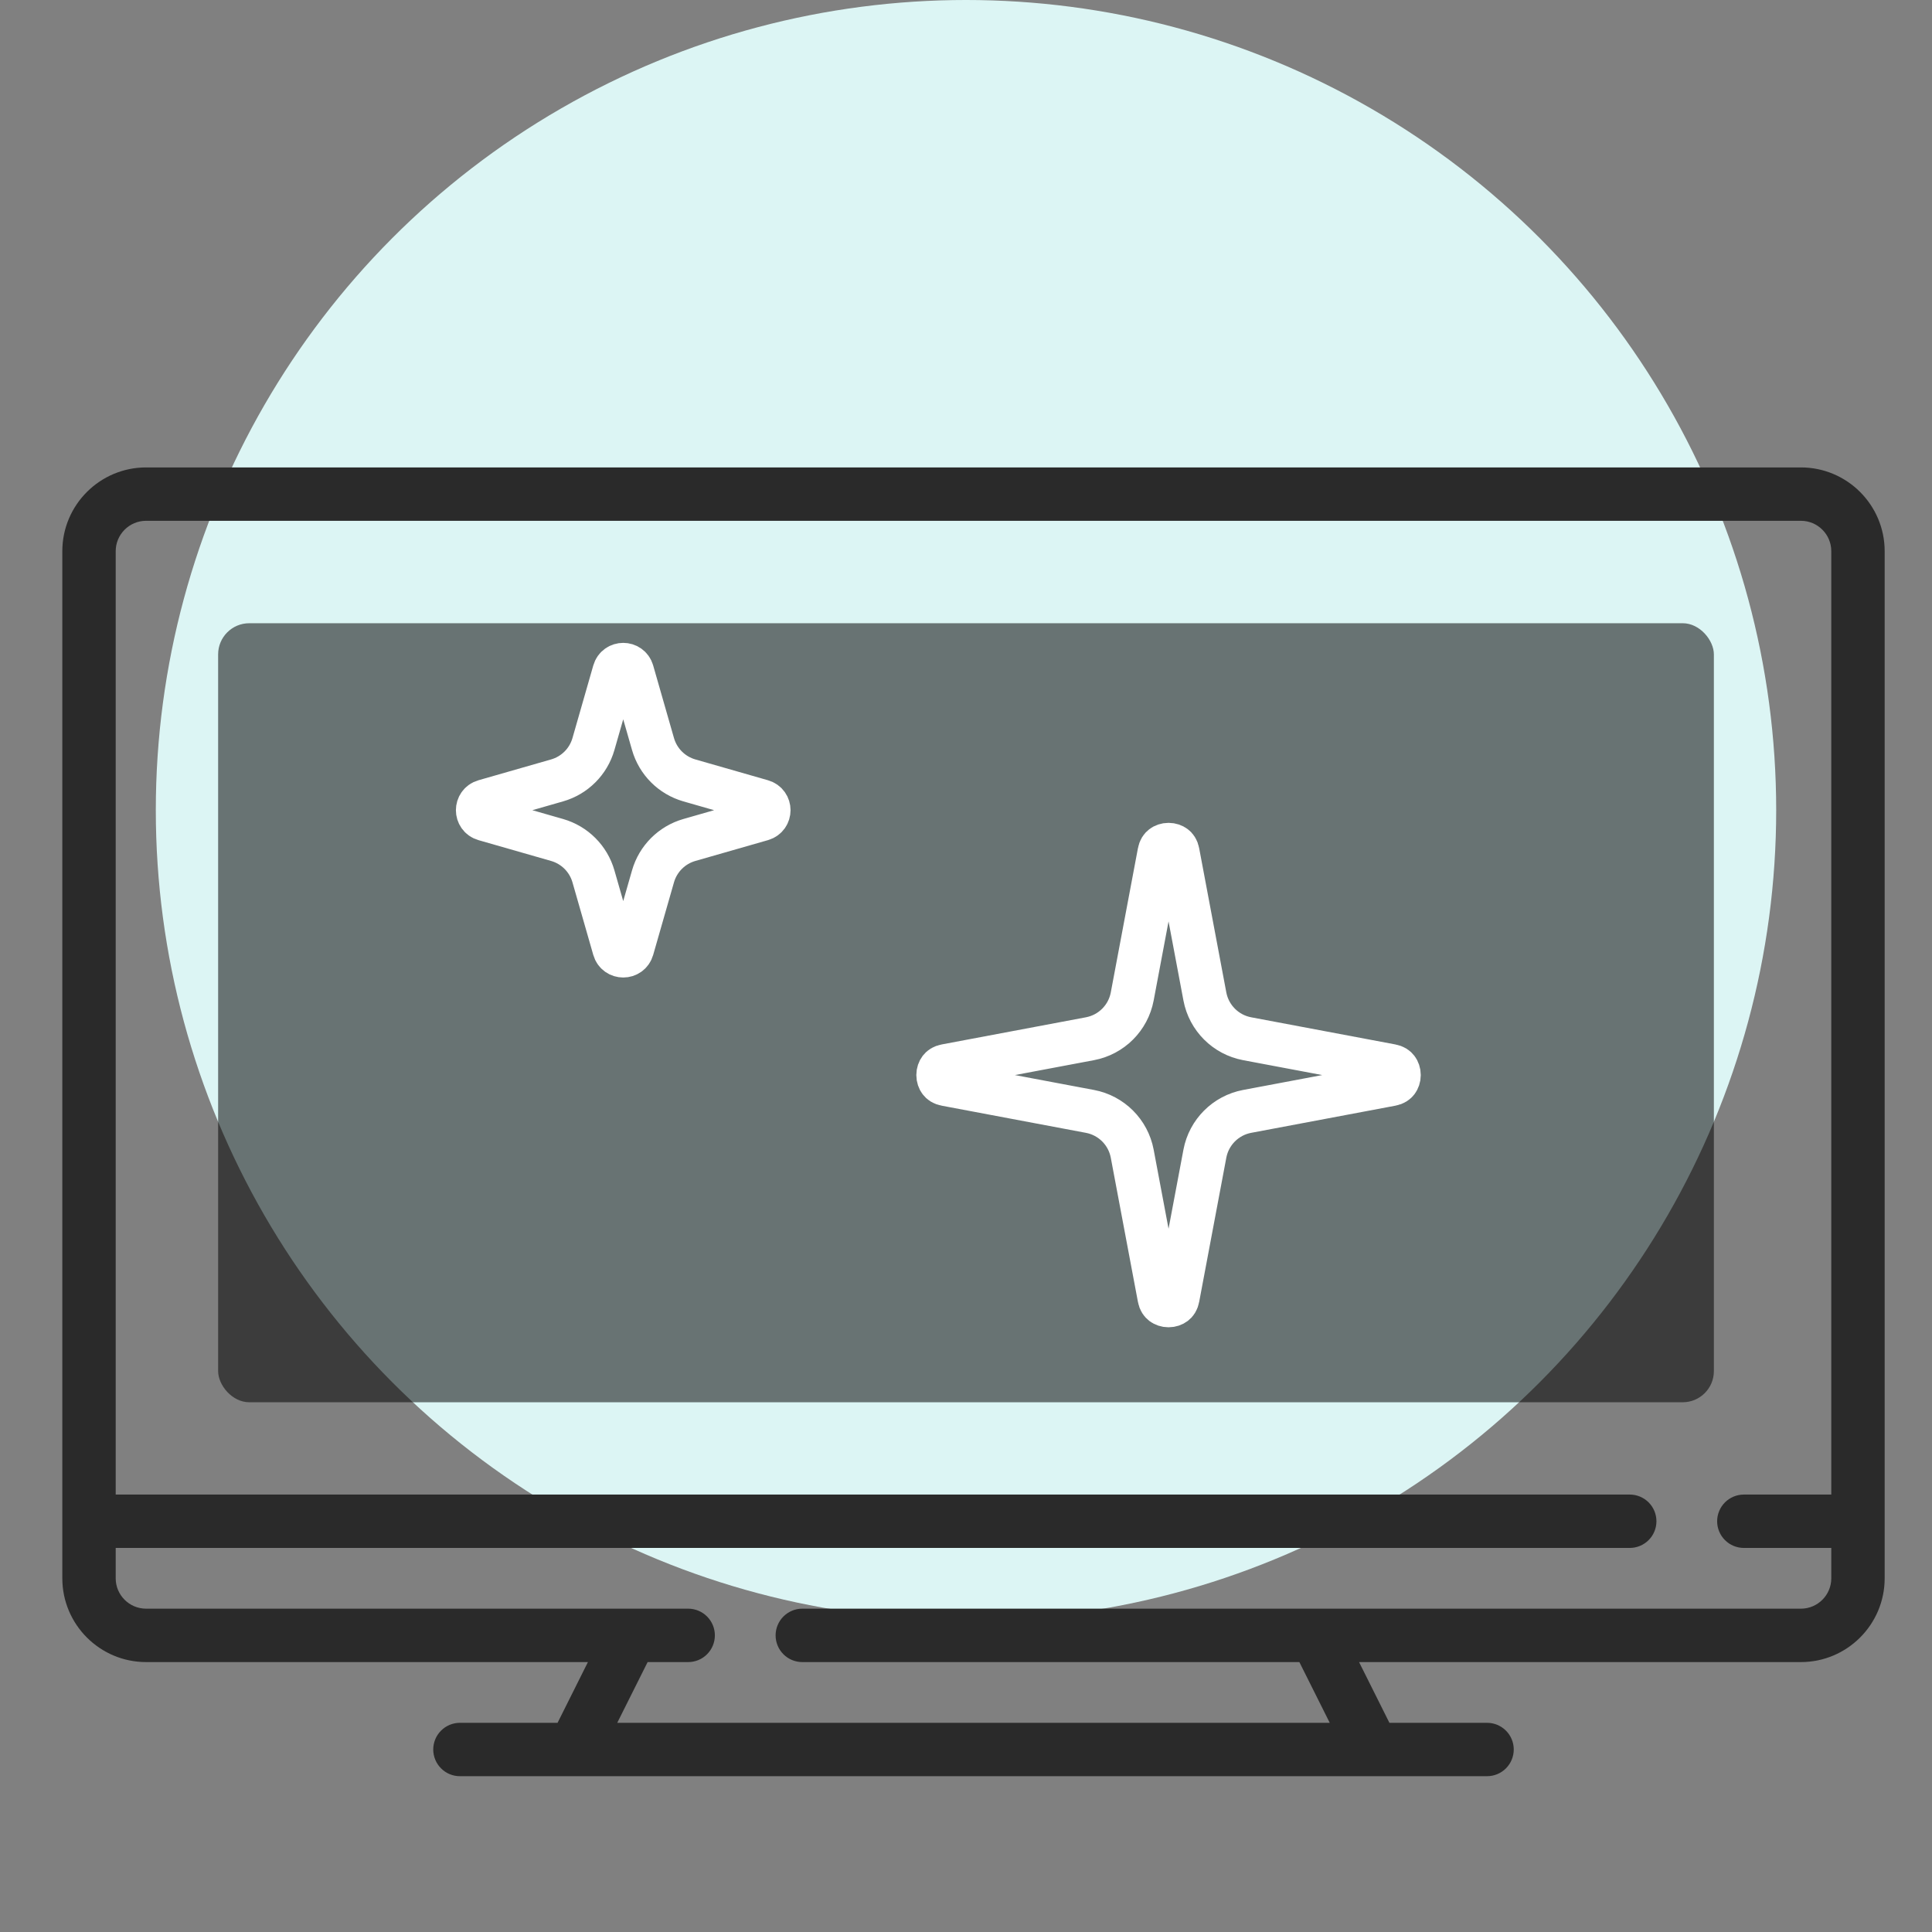
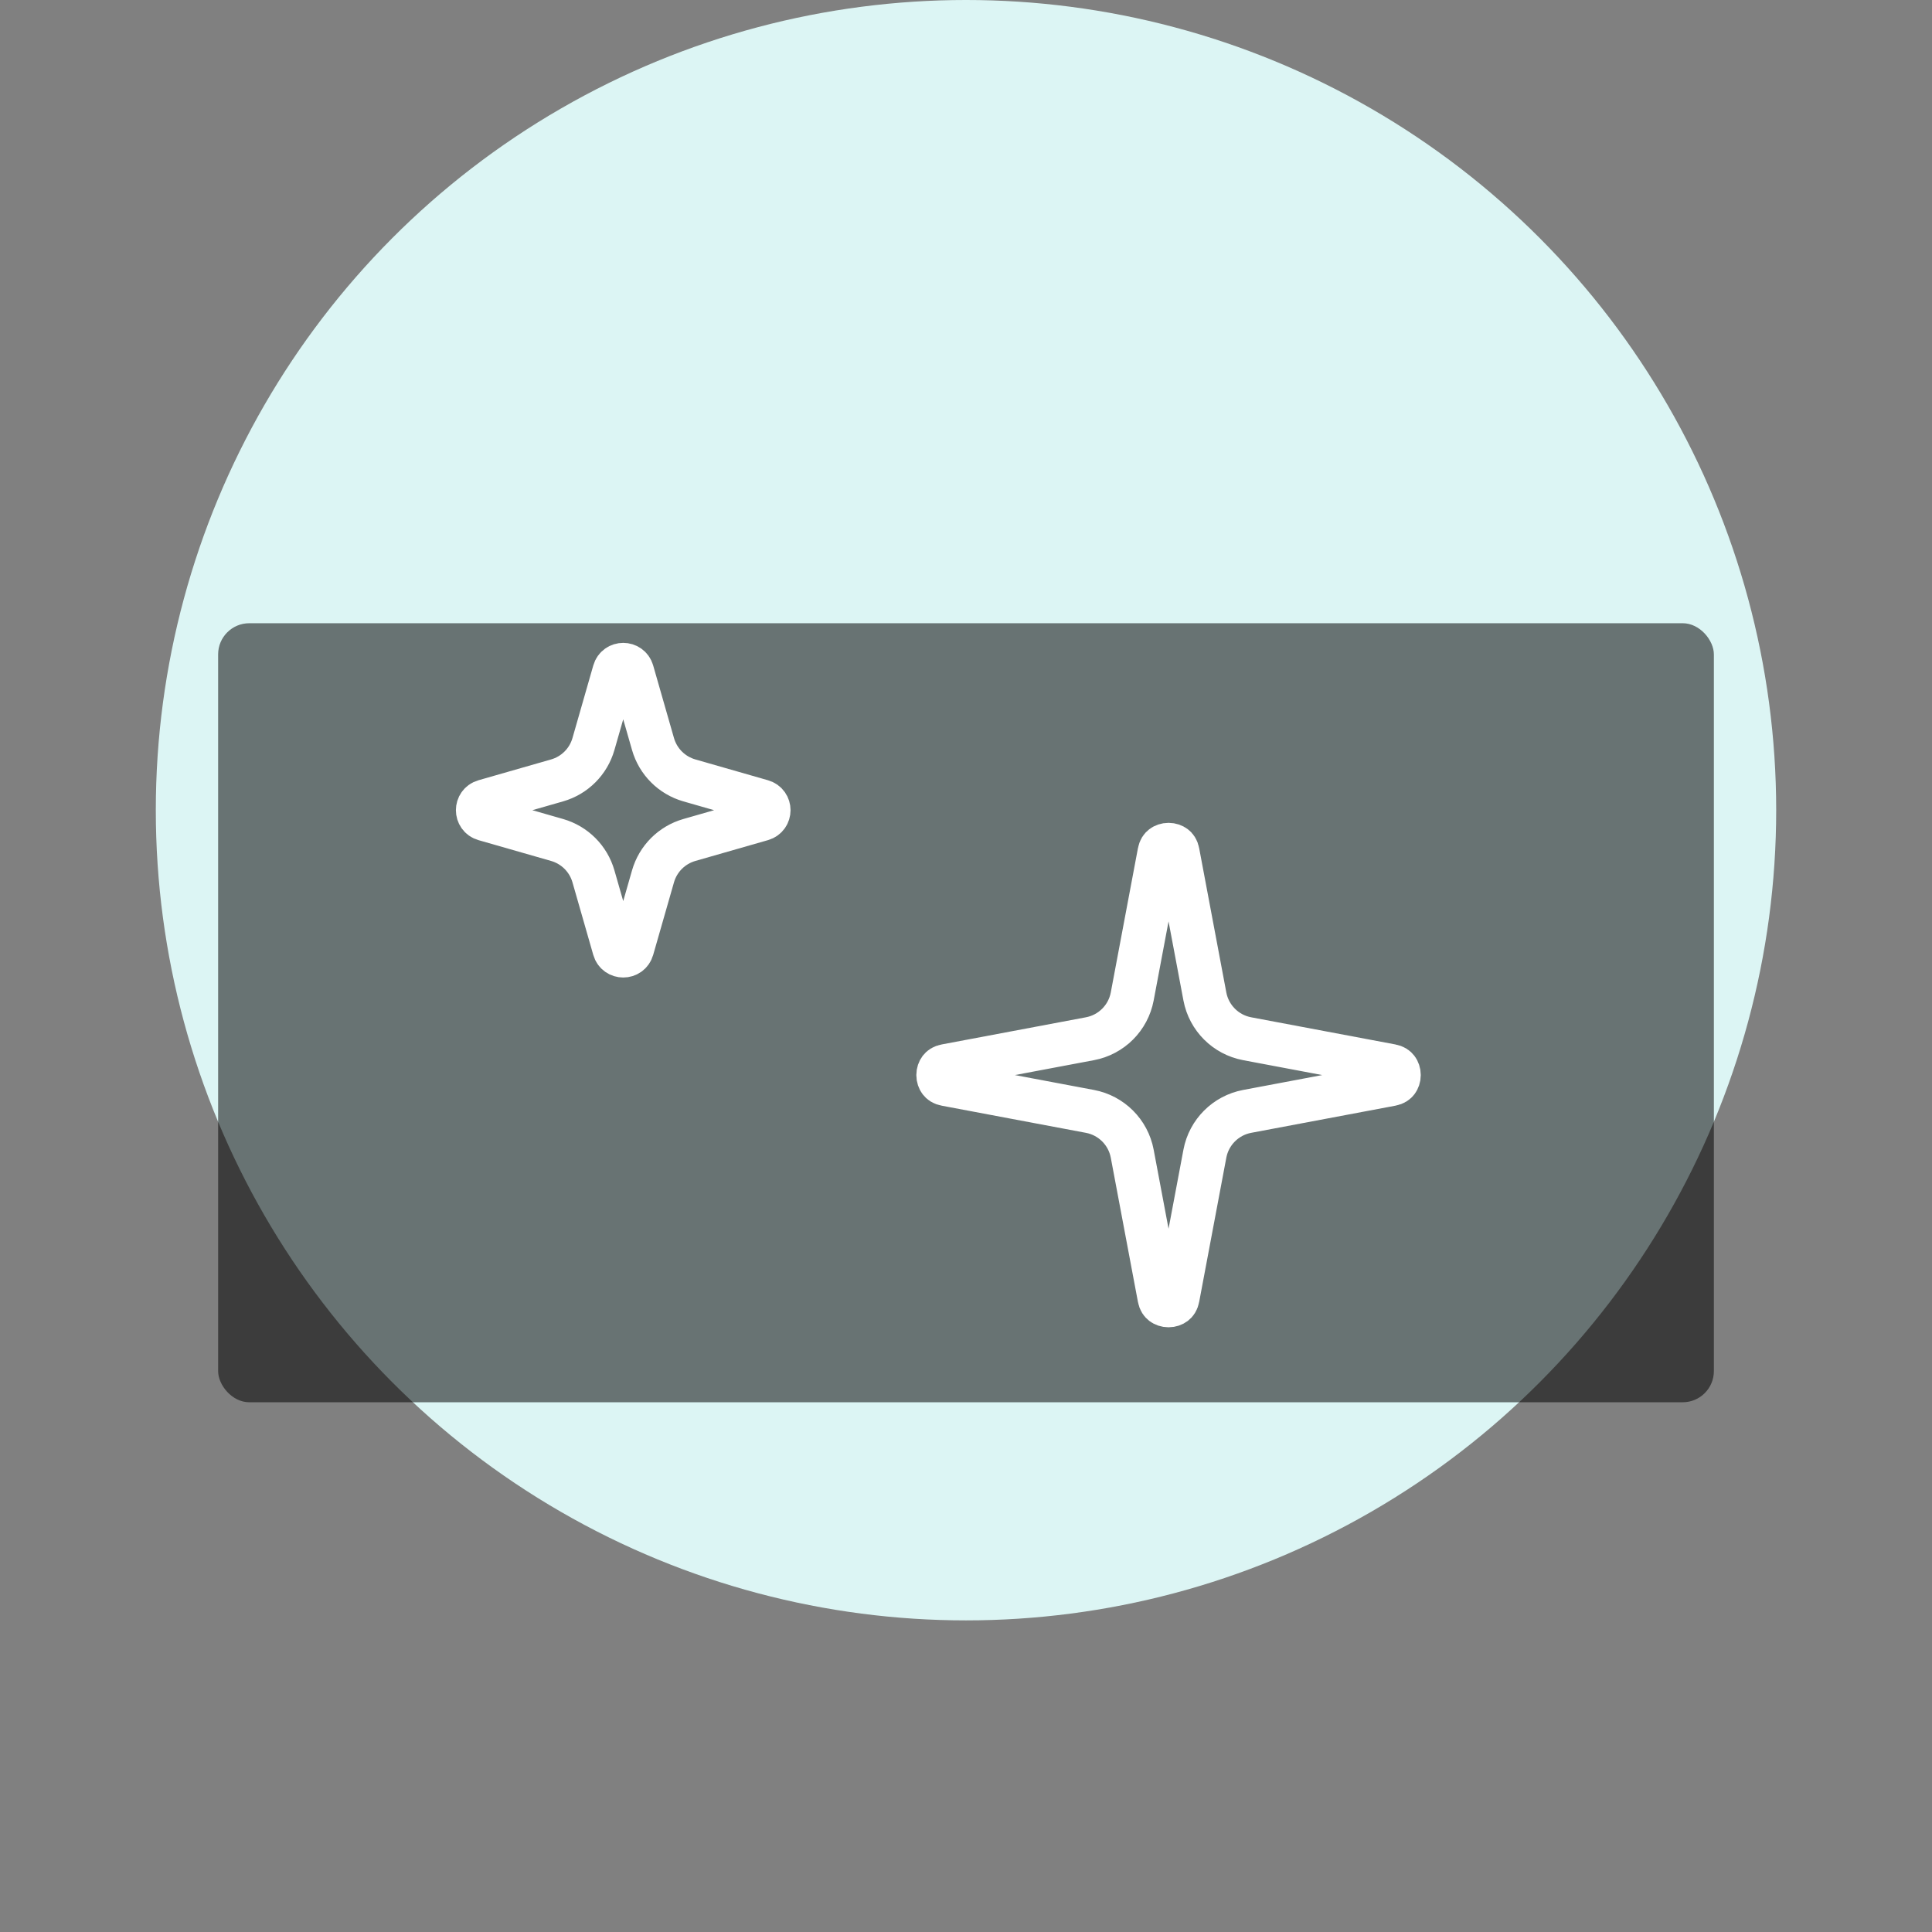
<svg xmlns="http://www.w3.org/2000/svg" width="62" height="62" viewBox="0 0 62 62" fill="none">
  <rect x="0" y="0" width="62" height="62" fill="#808080" stroke="none" />
  <circle cx="31" cy="26" r="26" fill="#DCF5F4" />
-   <path d="M57.793 15H4.688C3.206 15 2 16.206 2 17.688V50.65C2 52.132 3.206 53.338 4.688 53.338H18.867L17.893 55.287H14.759C14.532 55.287 14.314 55.377 14.154 55.538C13.993 55.698 13.903 55.916 13.903 56.143C13.903 56.37 13.993 56.588 14.154 56.749C14.314 56.91 14.532 57 14.759 57H47.721C47.949 57 48.166 56.91 48.327 56.749C48.488 56.588 48.578 56.37 48.578 56.143C48.578 55.916 48.488 55.698 48.327 55.538C48.166 55.377 47.949 55.287 47.721 55.287H44.588L43.614 53.338H57.793C59.275 53.338 60.481 52.132 60.481 50.65V17.688C60.481 16.206 59.275 15 57.793 15ZM57.793 51.624H25.747C25.519 51.624 25.301 51.715 25.141 51.875C24.98 52.036 24.89 52.254 24.89 52.481C24.89 52.708 24.98 52.926 25.141 53.087C25.301 53.248 25.519 53.338 25.747 53.338H41.698L42.673 55.287H19.808L20.783 53.338H22.084C22.312 53.338 22.53 53.248 22.69 53.087C22.851 52.926 22.941 52.708 22.941 52.481C22.941 52.254 22.851 52.036 22.69 51.875C22.53 51.715 22.312 51.624 22.084 51.624H4.688C4.15 51.624 3.713 51.187 3.713 50.65V49.675H52.3C52.527 49.675 52.745 49.585 52.906 49.424C53.066 49.264 53.157 49.046 53.157 48.819C53.157 48.591 53.066 48.373 52.906 48.213C52.745 48.052 52.527 47.962 52.3 47.962H3.713V17.688C3.713 17.15 4.151 16.713 4.688 16.713H57.793C58.331 16.713 58.768 17.151 58.768 17.688V47.962H55.962C55.735 47.962 55.517 48.052 55.356 48.213C55.196 48.373 55.105 48.591 55.105 48.819C55.105 49.046 55.196 49.264 55.356 49.424C55.517 49.585 55.735 49.675 55.962 49.675H58.768V50.65C58.768 51.187 58.331 51.624 57.793 51.624Z" fill="#2A2A2A" />
  <rect x="7" y="20" width="48" height="25" rx="1" fill="black" fill-opacity="0.53" />
  <path d="M19.712 21.548C19.795 21.258 20.205 21.258 20.288 21.548L20.956 23.878C21.118 24.442 21.558 24.882 22.122 25.044L24.452 25.712C24.742 25.795 24.742 26.205 24.452 26.288L22.122 26.956C21.558 27.118 21.118 27.558 20.956 28.122L20.288 30.452C20.205 30.742 19.795 30.742 19.712 30.452L19.044 28.122C18.882 27.558 18.442 27.118 17.878 26.956L15.548 26.288C15.258 26.205 15.258 25.795 15.548 25.712L17.878 25.044C18.442 24.882 18.882 24.442 19.044 23.878L19.712 21.548Z" stroke="white" stroke-width="1.4" />
  <path d="M37.5 27.106C37.579 27.106 37.647 27.132 37.693 27.167C37.732 27.197 37.776 27.248 37.795 27.352L38.666 31.979C38.796 32.666 39.334 33.204 40.022 33.334L44.648 34.205C44.752 34.224 44.803 34.268 44.833 34.307C44.868 34.353 44.894 34.421 44.894 34.5C44.894 34.579 44.868 34.647 44.833 34.693C44.803 34.732 44.752 34.776 44.648 34.795L40.022 35.666C39.334 35.796 38.796 36.334 38.666 37.022L37.795 41.648C37.776 41.752 37.732 41.803 37.693 41.833C37.647 41.868 37.579 41.894 37.5 41.894C37.421 41.894 37.353 41.868 37.307 41.833C37.268 41.803 37.224 41.752 37.205 41.648L36.334 37.022C36.204 36.334 35.666 35.796 34.978 35.666L30.352 34.795C30.248 34.776 30.197 34.732 30.167 34.693C30.132 34.647 30.106 34.579 30.106 34.5C30.106 34.421 30.132 34.353 30.167 34.307C30.197 34.268 30.248 34.224 30.352 34.205L34.978 33.334C35.666 33.204 36.204 32.666 36.334 31.979L37.205 27.352C37.224 27.248 37.268 27.197 37.307 27.167C37.353 27.132 37.421 27.106 37.5 27.106Z" stroke="white" stroke-width="1.4" />
</svg>